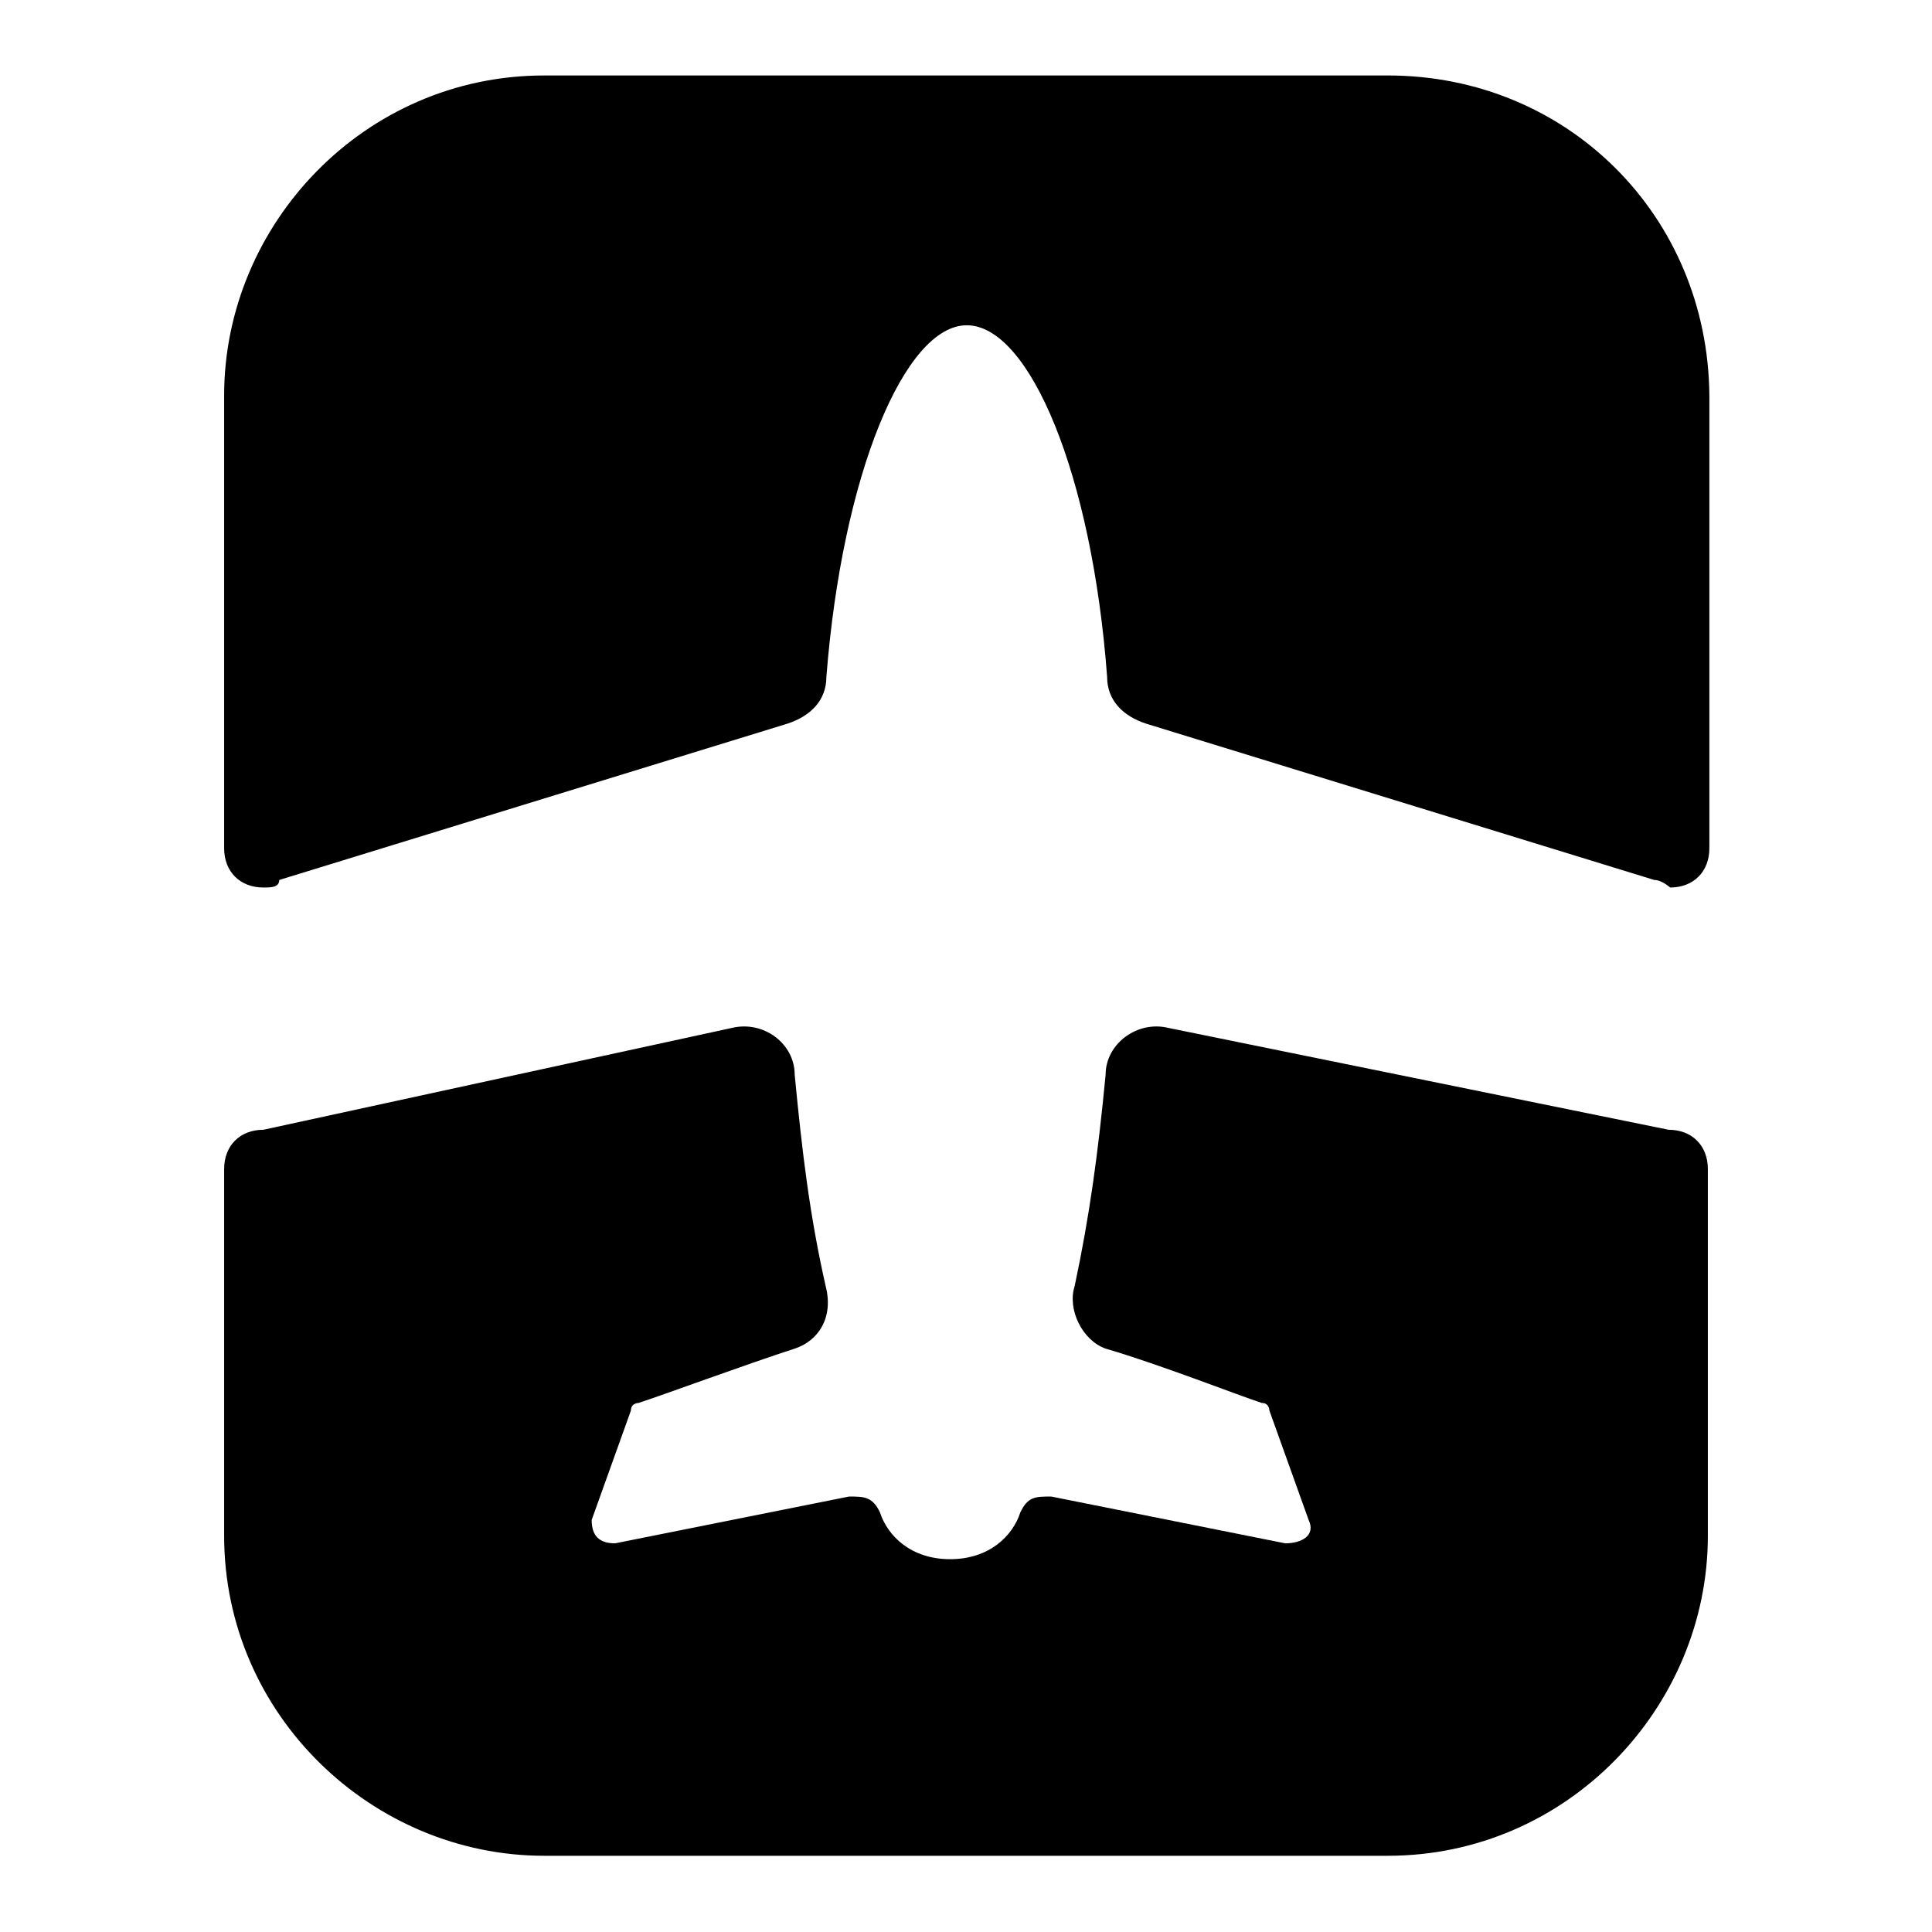
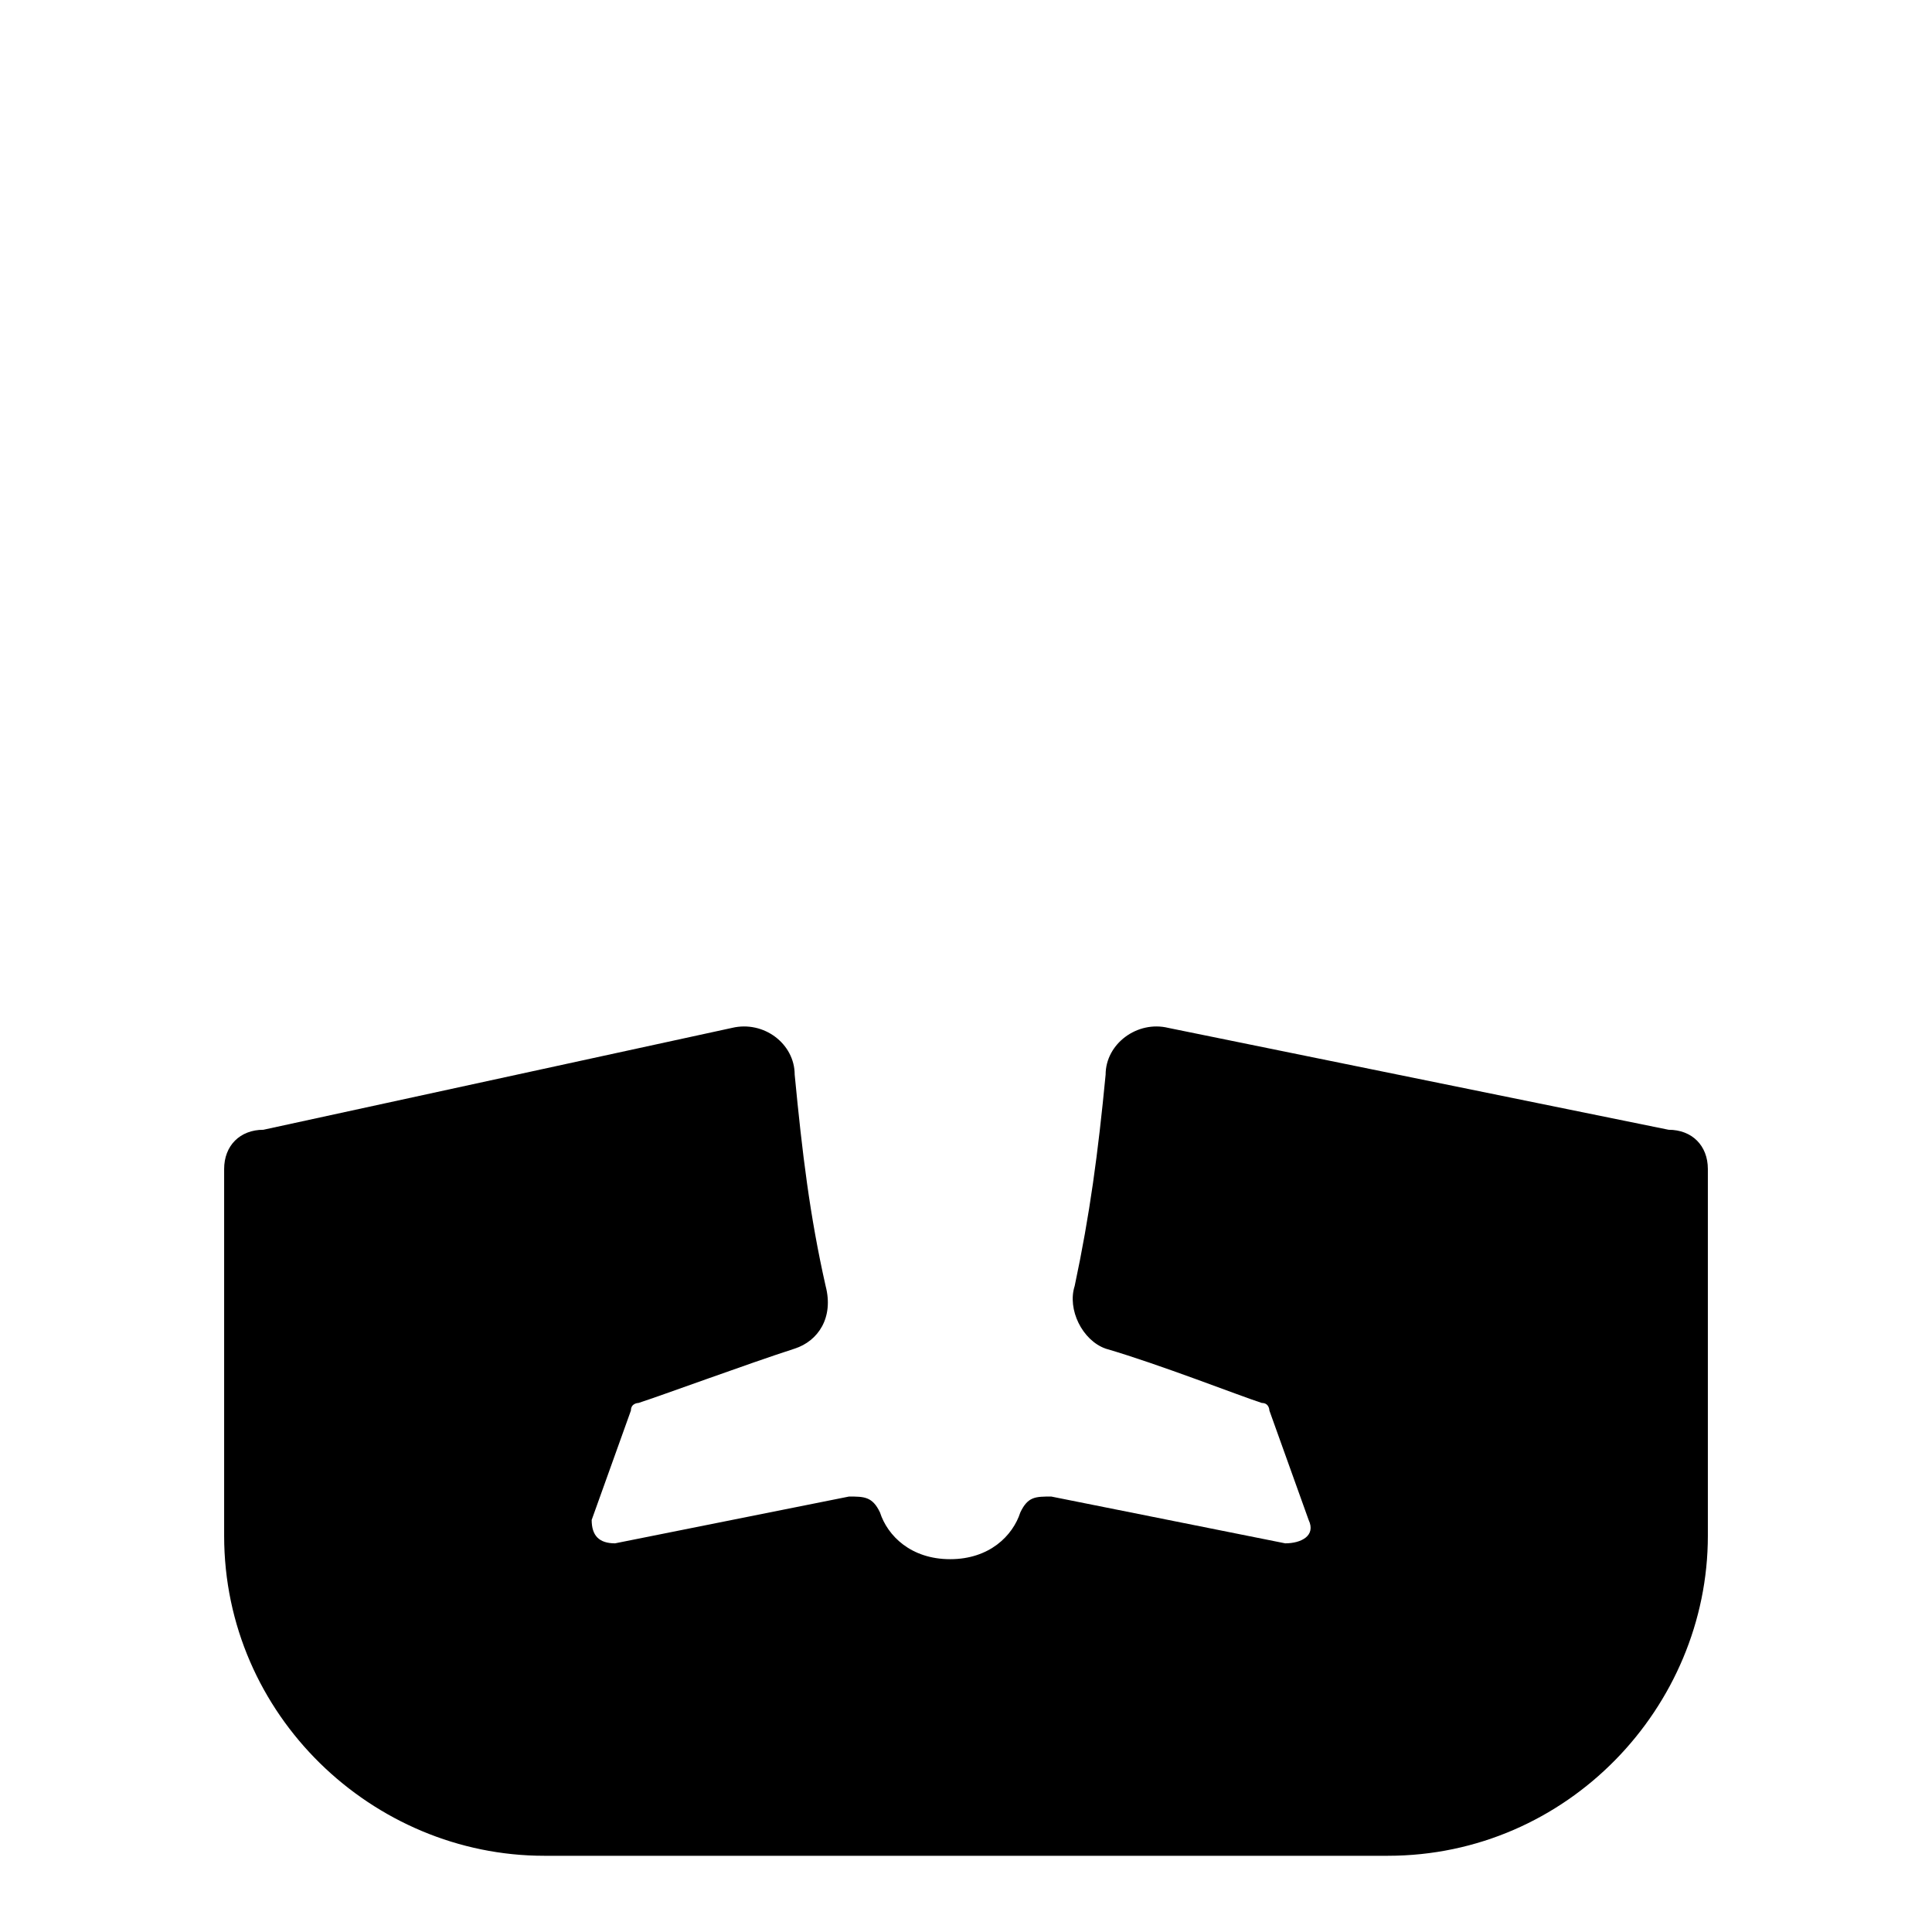
<svg xmlns="http://www.w3.org/2000/svg" version="1.1" x="0px" y="0px" viewBox="0 0 256 256" enable-background="new 0 0 256 256" xml:space="preserve">
  <g>
    <g>
      <path fill="#000000" d="M221.1,149.7L221.1,149.7l-66.3-13.5c-4.1-1-8.3,2.1-8.3,6.2c-1,10.4-2.1,18.6-4.1,28c-1,3.1,1,7.2,4.1,8.3c7.2,2.1,17.6,6.2,20.7,7.2c1,0,1,1,1,1l5.2,14.5c1,2.1-1,3.1-3.1,3.1l-31-6.2c-2.1,0-3.1,0-4.1,2.1c-1,3.1-4.1,6.2-9.3,6.2s-8.3-3.1-9.3-6.2c-1-2.1-2.1-2.1-4.1-2.1l-31,6.2c-2.1,0-3.1-1-3.1-3.1l5.2-14.5c0-1,1-1,1-1c3.1-1,14.5-5.2,20.7-7.2c3.1-1,5.2-4.1,4.1-8.3c-2.1-9.3-3.1-17.6-4.1-28c0-4.1-4.1-7.2-8.3-6.2l-62.1,13.5l0,0c-3.1,0-5.2,2.1-5.2,5.2v48.6c0,23.8,19.7,42.4,42.4,42.4h111.8c23.8,0,42.4-19.7,42.4-42.4v-48.6C226.3,151.8,224.2,149.7,221.1,149.7z" />
-       <path fill="#000000" d="M183.9,10H72.1c-23.8,0-42.4,19.7-42.4,42.4v60c0,3.1,2.1,5.2,5.2,5.2l0,0l0,0c1,0,2.1,0,2.1-1l67.3-20.7c3.1-1,5.2-3.1,5.2-6.2c2.1-26.9,10.4-46.6,18.6-46.6c8.3,0,16.6,19.7,18.6,46.6c0,3.1,2.1,5.2,5.2,6.2l67.3,20.7c1,0,2.1,1,2.1,1l0,0l0,0c3.1,0,5.2-2.1,5.2-5.2v-60C226.3,28.6,207.7,10,183.9,10z" />
    </g>
  </g>
</svg>